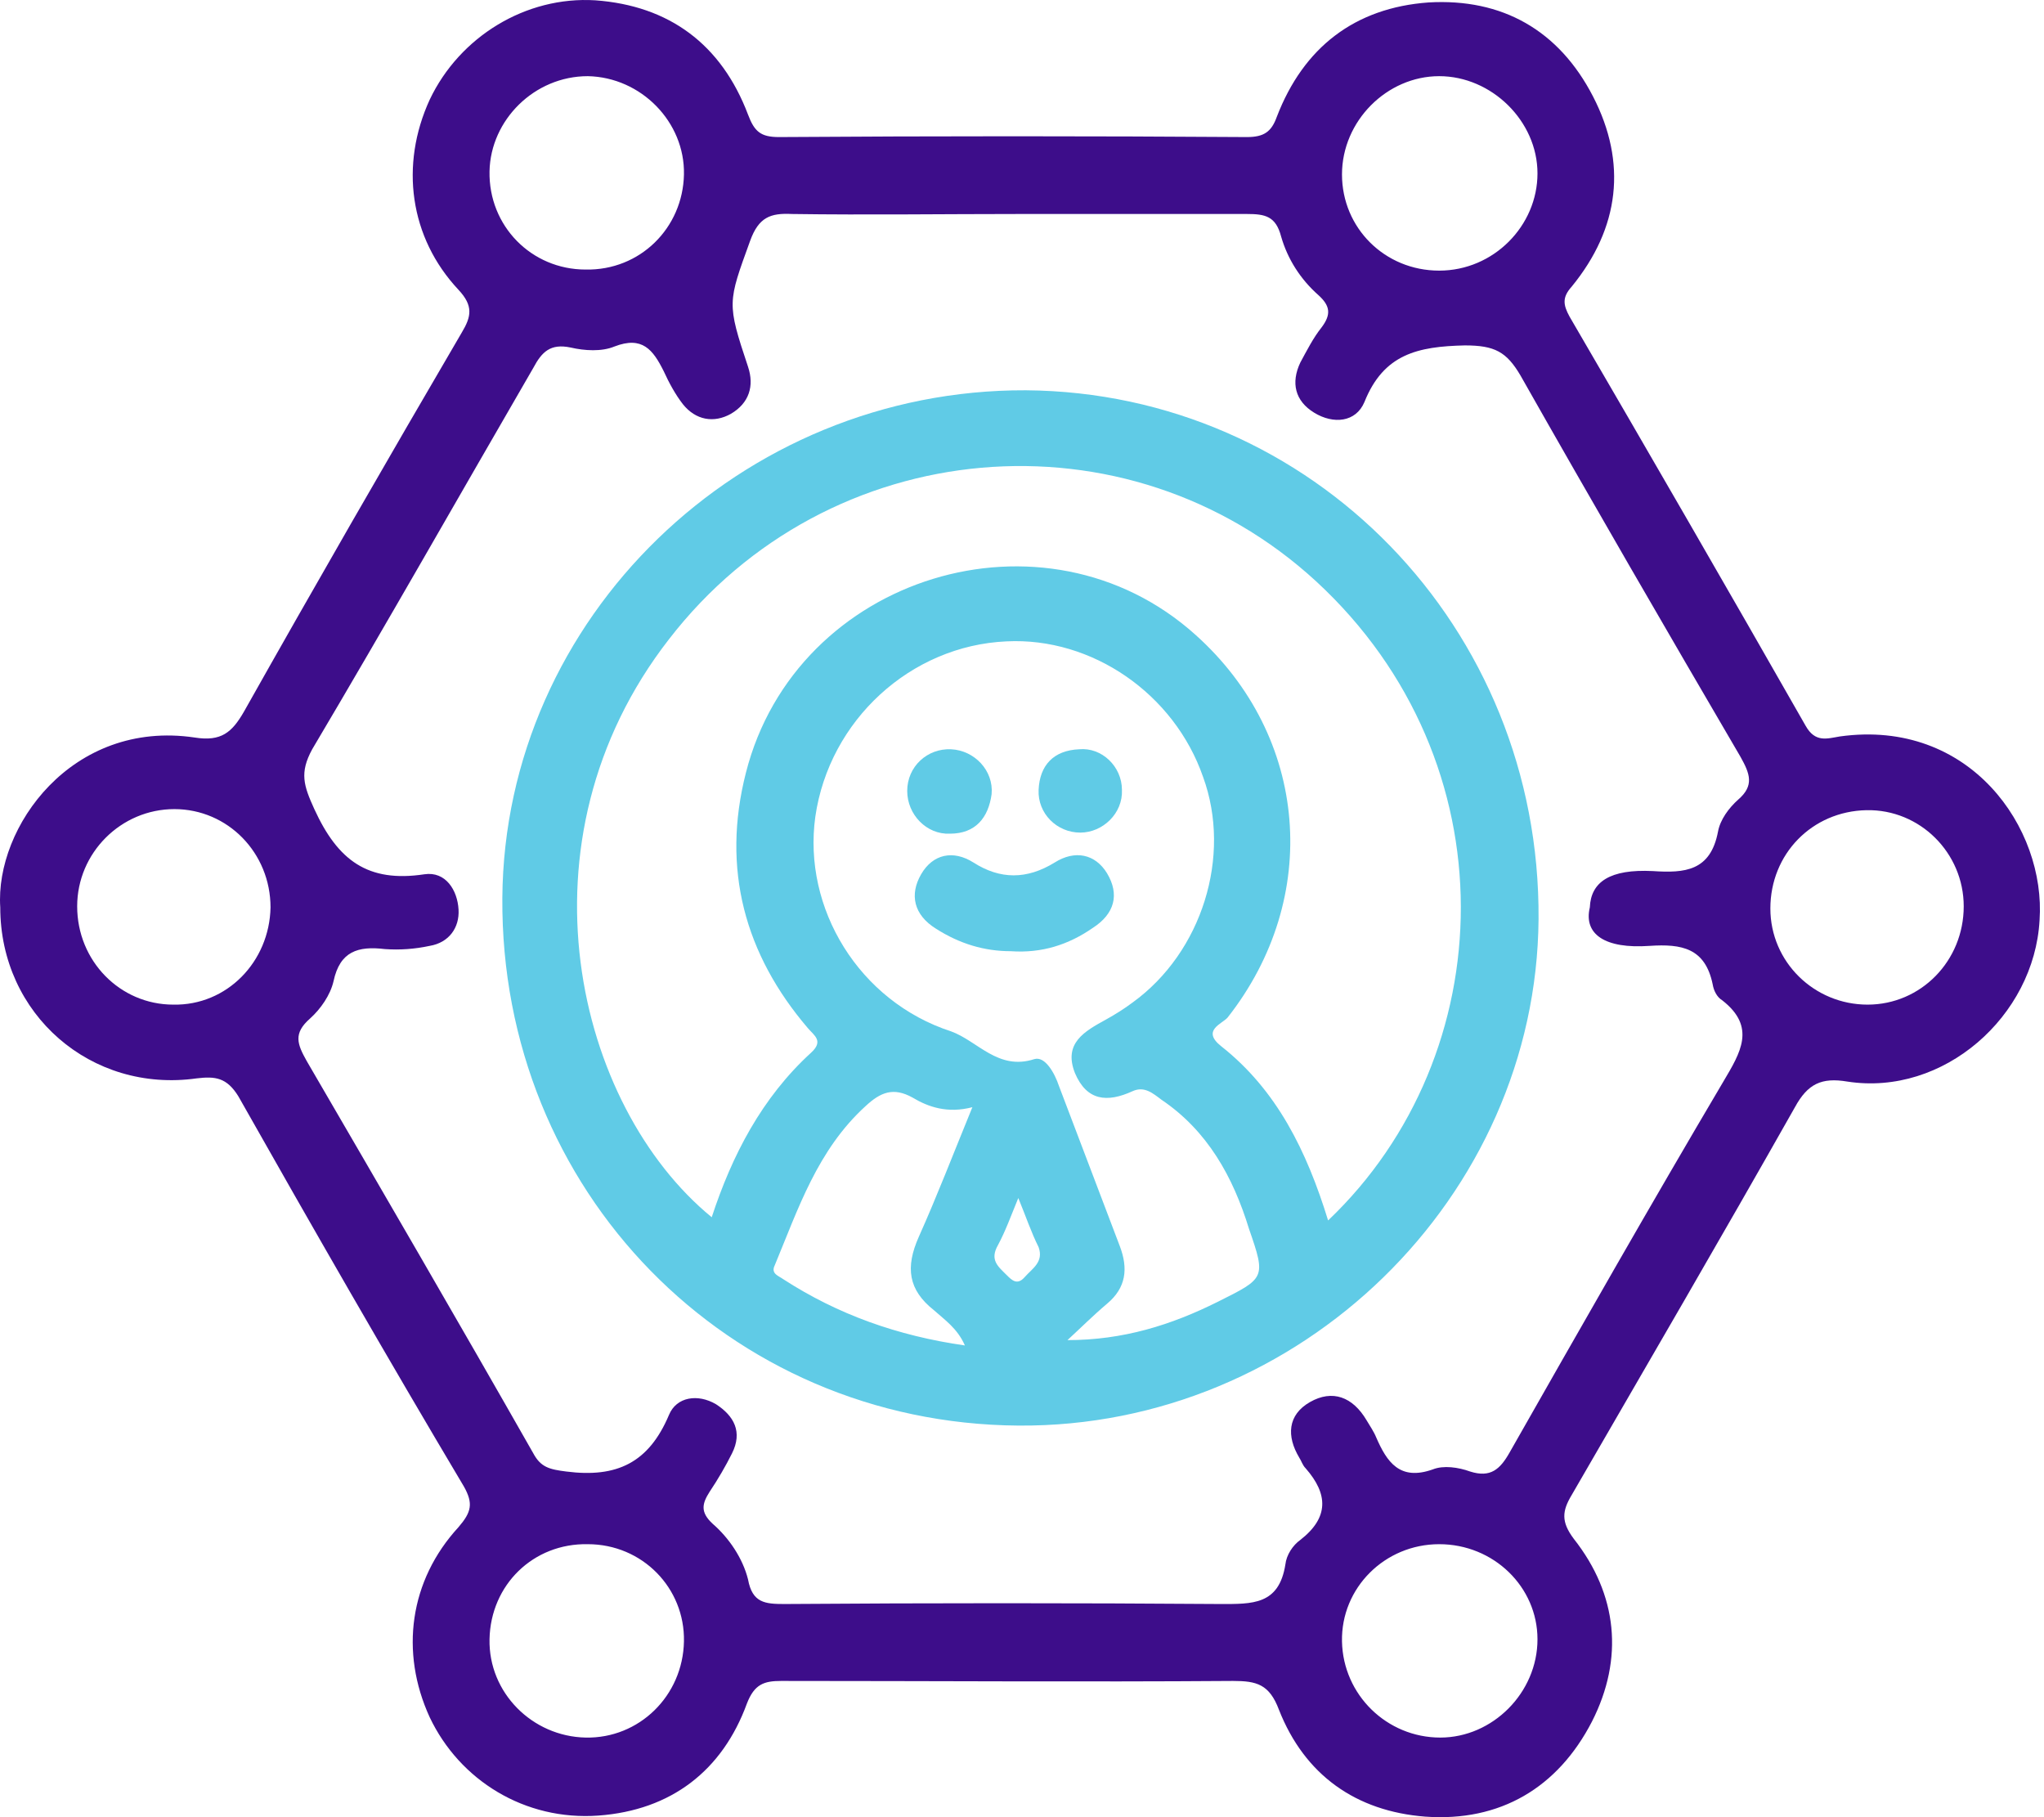
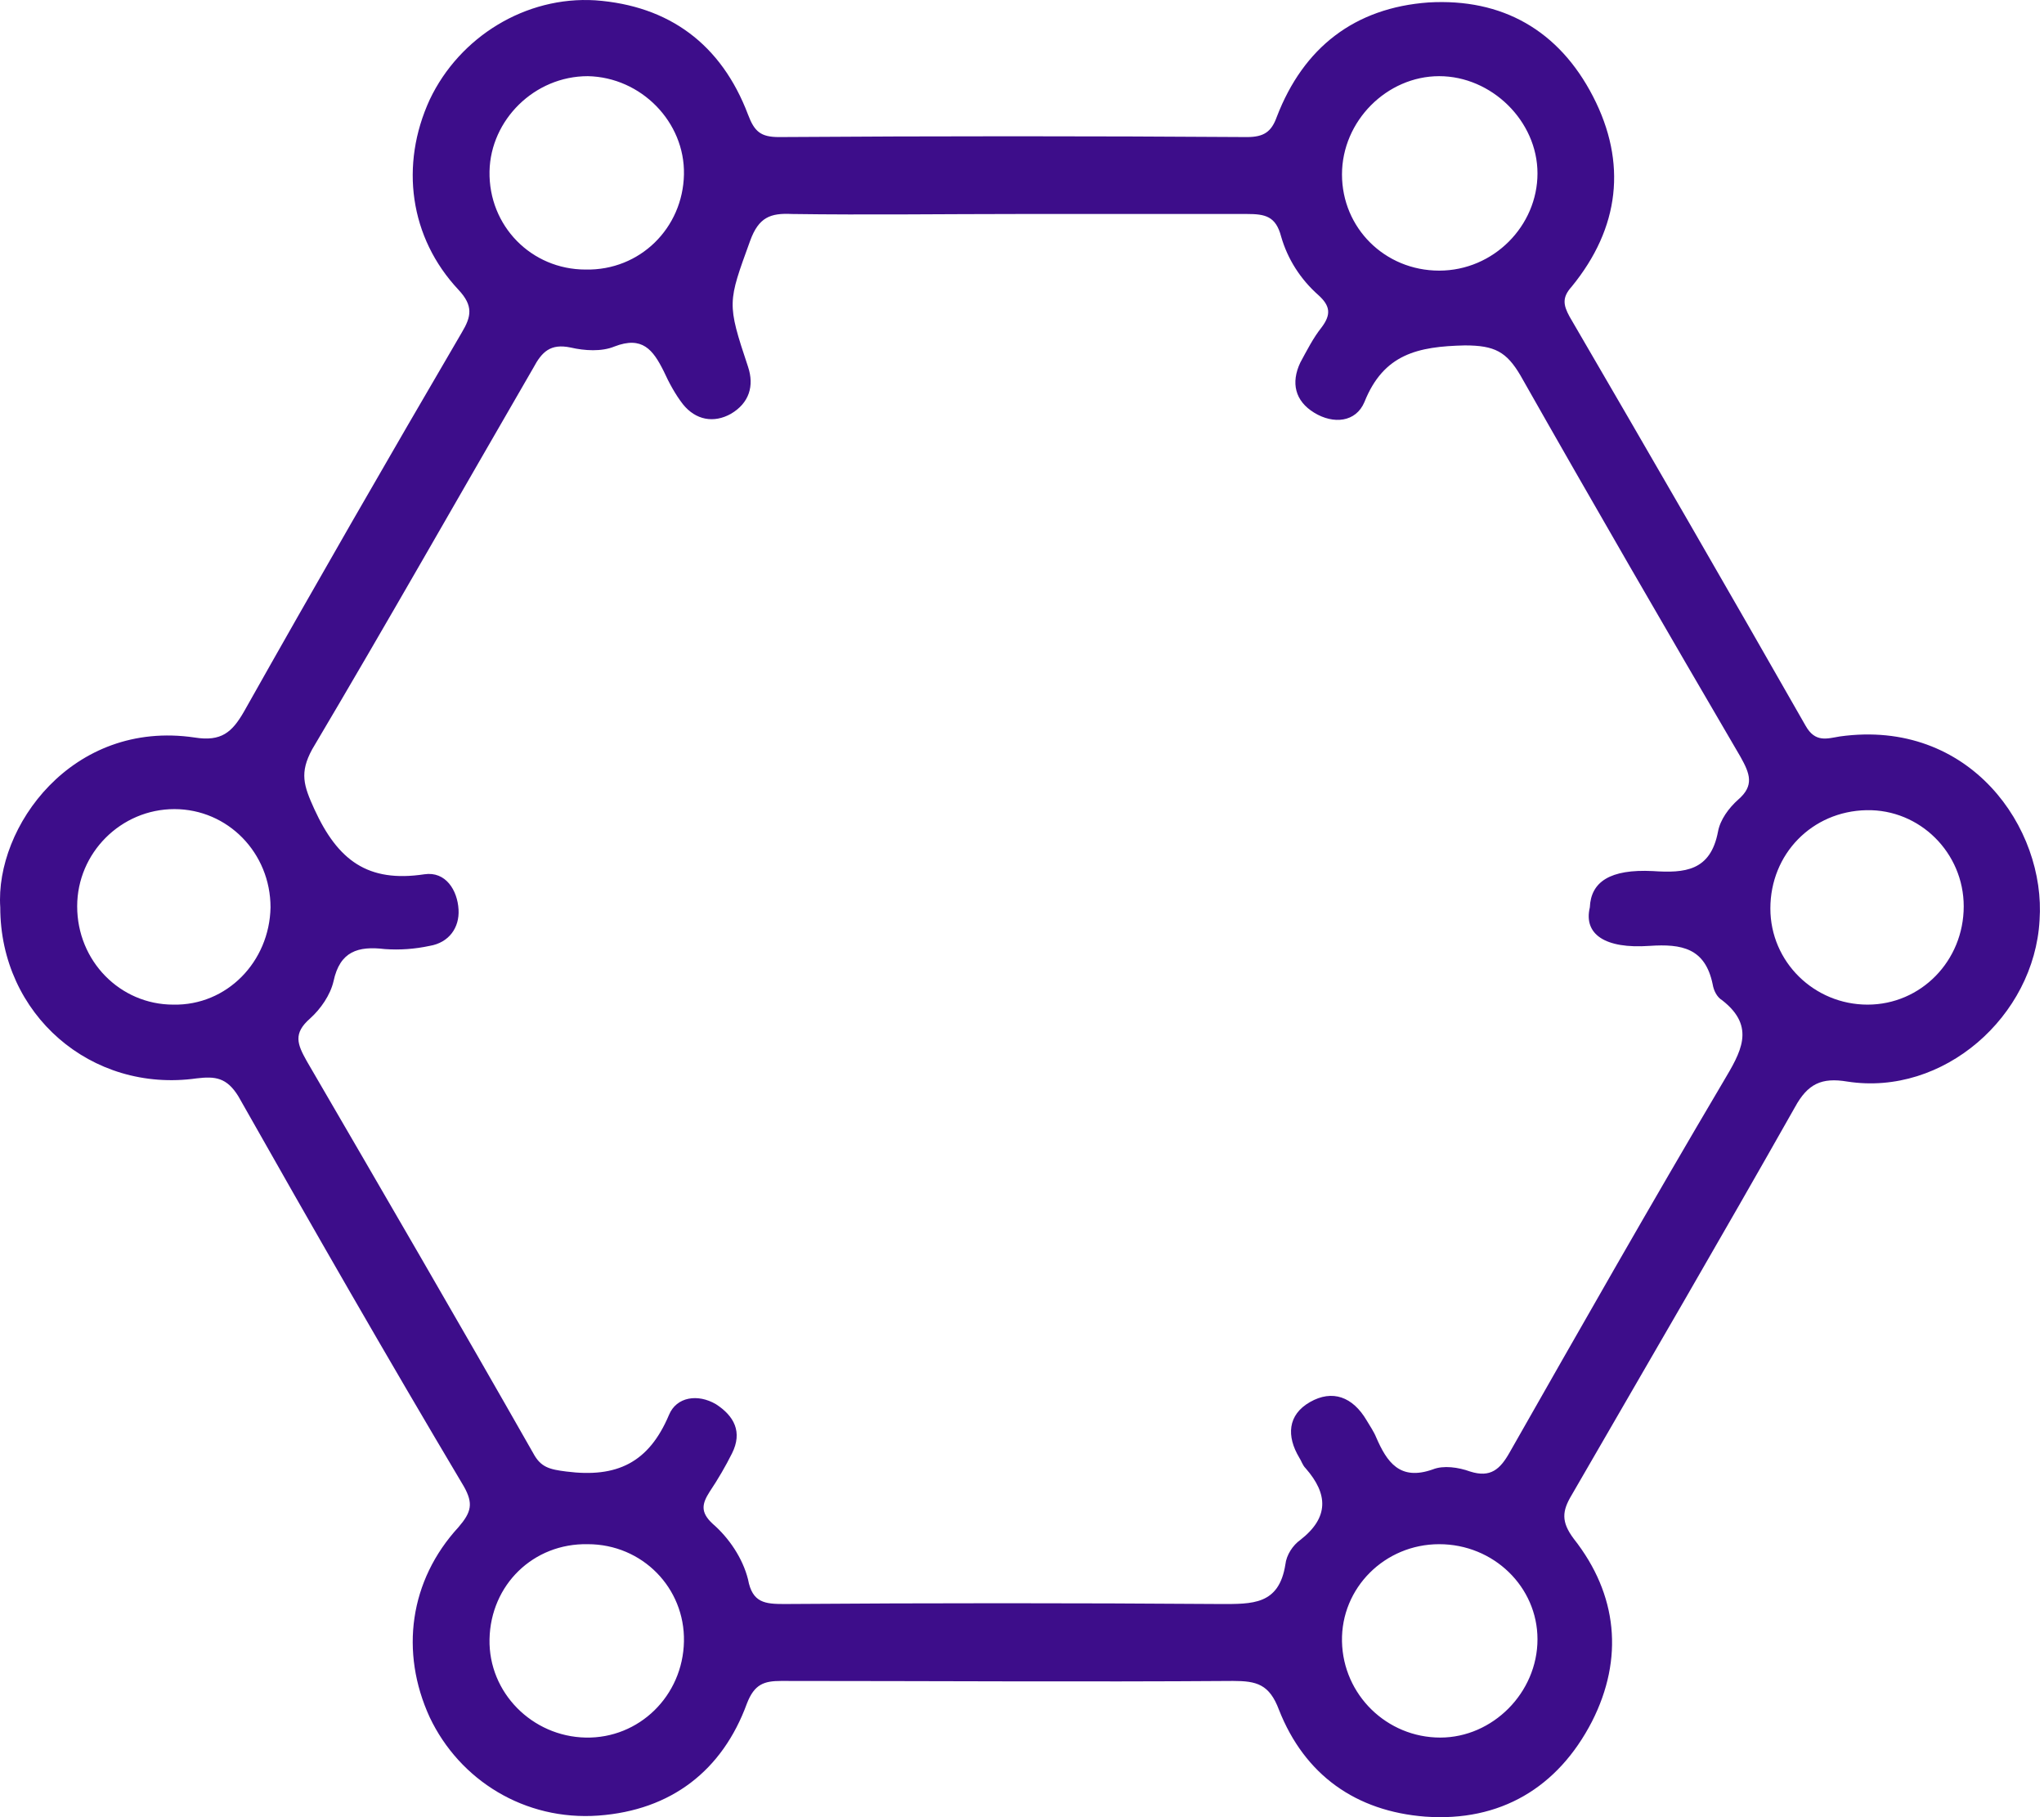
<svg xmlns="http://www.w3.org/2000/svg" width="225" height="200" viewBox="0 0 225 200" fill="none">
  <path d="M202.522 81.055C201.111 81.29 199.817 81.76 198.759 79.879C190.175 64.827 181.473 49.775 172.771 34.841C172.066 33.548 171.948 32.724 173.007 31.549C178.298 25.081 179.121 17.908 175.358 10.617C171.595 3.326 165.363 -0.201 157.249 0.269C149.135 0.857 143.491 5.208 140.551 12.851C139.963 14.498 139.14 15.086 137.259 15.086C120.09 14.968 102.922 14.968 85.753 15.086C83.754 15.086 83.049 14.498 82.343 12.616C79.403 4.855 73.641 0.622 65.528 0.034C57.884 -0.436 50.593 4.032 47.301 10.97C44.008 18.143 45.066 26.139 50.476 31.901C52.122 33.665 51.887 34.841 50.828 36.605C42.715 50.481 34.718 64.357 26.84 78.35C25.546 80.584 24.37 81.643 21.43 81.172C7.907 79.173 -0.559 91.05 0.029 99.869C0.029 111.629 10.024 120.33 21.666 118.684C23.665 118.449 24.958 118.567 26.252 120.683C34.366 135.029 42.597 149.376 51.064 163.604C52.122 165.486 51.887 166.426 50.476 168.073C45.066 173.952 44.008 181.831 47.301 189.004C50.593 195.942 57.766 200.411 65.88 199.823C73.876 199.235 79.521 194.884 82.225 187.475C83.049 185.359 84.107 185.006 85.989 185.006C102.569 185.006 119.149 185.124 135.73 185.006C138.317 185.006 139.728 185.359 140.786 188.181C143.609 195.354 149.253 199.352 156.896 199.94C165.128 200.528 171.478 196.765 175.241 189.474C178.769 182.537 178.063 175.481 173.242 169.366C171.831 167.485 171.948 166.309 173.007 164.545C181.238 150.316 189.469 136.205 197.583 121.859C198.994 119.272 200.523 118.567 203.345 119.037C213.928 120.683 223.924 111.864 224.512 101.281C225.217 91.168 216.868 79.056 202.522 81.055ZM158.425 8.383C164.187 8.383 169.244 13.322 169.244 19.084C169.244 24.846 164.422 29.785 158.425 29.785C152.428 29.785 147.724 25.081 147.724 19.201C147.724 13.322 152.663 8.383 158.425 8.383ZM64.704 8.383C70.584 8.5 75.405 13.439 75.288 19.201C75.17 25.081 70.466 29.785 64.469 29.667C58.472 29.667 53.768 24.846 53.886 18.849C54.004 13.204 58.825 8.383 64.704 8.383ZM19.079 110.57C13.199 110.57 8.495 105.749 8.495 99.752C8.495 93.872 13.317 89.051 19.196 89.051C25.076 89.051 29.779 93.872 29.779 99.869C29.662 105.867 24.958 110.688 19.079 110.57ZM64.469 191.238C58.59 191.121 53.768 186.299 53.886 180.42C54.004 174.423 58.707 169.837 64.704 169.954C70.701 169.954 75.405 174.775 75.288 180.655C75.17 186.652 70.349 191.356 64.469 191.238ZM158.543 191.238C152.663 191.238 147.842 186.535 147.724 180.655C147.607 174.775 152.428 169.954 158.425 169.954C164.422 169.954 169.244 174.658 169.244 180.42C169.244 186.299 164.305 191.238 158.543 191.238ZM181.591 104.103C185.118 103.868 187.706 104.338 188.529 108.336C188.646 109.042 188.999 109.747 189.587 110.1C193.35 113.04 191.586 115.862 189.705 119.037C181.708 132.56 173.947 146.201 166.186 159.841C165.128 161.723 164.07 162.664 161.835 161.958C160.542 161.488 158.895 161.252 157.72 161.723C154.074 163.016 152.663 160.9 151.487 158.195C151.252 157.607 150.782 156.902 150.429 156.314C148.9 153.727 146.666 152.903 144.196 154.314C141.727 155.726 141.609 158.077 143.021 160.429C143.256 160.782 143.373 161.252 143.726 161.605C146.196 164.427 146.313 167.014 143.138 169.484C142.315 170.072 141.609 171.13 141.492 172.188C140.786 176.657 137.847 176.539 134.319 176.539C118.326 176.422 102.334 176.422 86.341 176.539C84.225 176.539 82.814 176.422 82.343 173.835C81.755 171.483 80.227 169.249 78.463 167.72C77.052 166.426 77.287 165.486 78.11 164.192C79.051 162.781 79.874 161.37 80.579 159.959C81.755 157.607 80.814 155.843 78.815 154.55C76.816 153.374 74.465 153.727 73.641 155.726C71.407 161.017 67.879 162.664 62.352 161.958C60.471 161.723 59.53 161.488 58.707 159.959C50.476 145.495 42.127 131.149 33.778 116.803C32.719 114.921 32.249 113.745 34.13 112.099C35.306 111.041 36.365 109.512 36.718 107.983C37.423 104.691 39.422 104.103 42.362 104.456C44.008 104.573 45.654 104.456 47.301 104.103C49.417 103.75 50.593 102.104 50.476 100.105C50.358 97.988 49.065 95.871 46.713 96.224C40.48 97.165 37.188 94.695 34.601 89.051C33.425 86.464 32.955 85.053 34.366 82.466C42.597 68.59 50.593 54.479 58.707 40.486C59.648 38.722 60.589 37.781 62.823 38.251C64.352 38.604 66.233 38.722 67.644 38.134C70.701 36.958 71.877 38.486 73.053 40.838C73.641 42.132 74.347 43.425 75.17 44.484C76.581 46.248 78.58 46.6 80.462 45.542C82.461 44.366 83.049 42.485 82.343 40.368C79.991 33.312 80.109 33.312 82.578 26.492C83.519 23.905 84.813 23.435 87.164 23.552C95.513 23.67 103.862 23.552 112.211 23.552C120.561 23.552 128.91 23.552 137.259 23.552C139.258 23.552 140.434 23.787 141.021 26.022C141.727 28.491 143.138 30.725 145.137 32.489C146.431 33.665 146.548 34.606 145.49 36.017C144.549 37.193 143.844 38.604 143.138 39.898C142.08 42.132 142.55 44.131 144.667 45.424C146.783 46.718 149.253 46.483 150.194 44.248C152.31 38.957 156.073 38.134 161.247 38.016C164.54 38.016 165.833 38.722 167.362 41.309C175.358 55.42 183.472 69.413 191.586 83.289C192.644 85.17 193.115 86.464 191.351 87.993C190.293 88.933 189.352 90.227 189.117 91.52C188.293 95.871 185.471 96.106 181.943 95.871C177.24 95.636 175.123 97.047 175.006 99.869C174.3 102.809 176.652 104.456 181.591 104.103ZM205.579 110.57C199.7 110.57 194.879 105.867 194.879 99.987C194.879 93.99 199.465 89.286 205.462 89.169C211.341 89.051 216.163 93.872 216.163 99.752C216.163 105.749 211.459 110.57 205.579 110.57Z" fill="#3D0D8A" />
-   <path d="M112.917 42.955C81.52 42.837 55.532 68.002 55.297 98.811C55.061 131.031 80.109 156.666 112.093 156.901C143.138 157.136 169.126 131.736 169.361 101.163C169.596 69.06 144.431 43.19 112.917 42.955ZM102.804 144.201C103.98 145.259 105.391 146.2 106.214 148.082C98.806 147.023 92.22 144.672 86.223 140.791C85.753 140.438 84.812 140.203 85.282 139.262C87.87 133.03 89.986 126.562 95.278 121.741C96.924 120.212 98.335 119.624 100.452 120.8C102.216 121.859 104.332 122.564 107.037 121.859C104.92 127.033 103.156 131.619 101.157 136.087C99.629 139.497 99.981 141.967 102.804 144.201ZM112.799 140.556C111.976 141.497 111.388 140.909 110.8 140.321C109.859 139.38 108.918 138.674 109.859 137.028C110.682 135.499 111.27 133.853 112.093 131.854C112.917 133.853 113.505 135.617 114.328 137.263C114.916 138.91 113.622 139.615 112.799 140.556ZM134.083 143.26C128.909 145.847 123.617 147.494 117.503 147.494C118.914 146.2 120.325 144.789 121.854 143.496C123.97 141.732 124.205 139.615 123.265 137.146C121.03 131.266 118.796 125.386 116.562 119.507C116.092 118.096 115.033 116.214 113.857 116.567C109.859 117.861 107.625 114.568 104.685 113.51C94.572 110.217 88.34 99.987 89.751 89.874C91.28 79.29 100.217 71.059 110.8 70.589C120.207 70.118 129.262 76.351 132.437 85.523C135.612 94.225 132.319 104.808 124.676 110.335C123.735 111.04 122.794 111.628 121.736 112.216C119.384 113.51 117.032 114.803 118.326 118.096C119.619 121.153 121.854 121.388 124.676 120.095C125.969 119.507 126.91 120.33 127.851 121.036C132.907 124.446 135.729 129.502 137.493 135.264C139.375 140.673 139.257 140.673 134.083 143.26ZM146.195 134.323C143.843 126.68 140.551 119.977 134.436 115.156C132.202 113.392 134.554 112.687 135.141 111.981C145.49 98.811 144.078 81.054 131.614 69.883C115.033 54.949 87.634 63.298 82.108 85.052C79.403 95.636 81.99 105.043 88.928 113.157C89.633 113.98 90.692 114.568 89.281 115.862C83.871 120.8 80.579 127.15 78.345 133.971C63.41 121.741 56.355 92.578 73.641 70.353C91.162 47.658 124.088 44.836 144.902 64.004C166.421 83.876 165.363 116.097 146.195 134.323Z" fill="#60CBE6" />
-   <path d="M111.273 104.69C108.333 104.69 105.629 103.867 103.042 102.22C100.572 100.692 100.102 98.457 101.396 96.223C102.689 93.989 104.923 93.519 107.158 94.93C110.097 96.811 113.037 96.811 116.095 94.93C118.329 93.519 120.563 93.989 121.857 96.106C123.268 98.457 122.68 100.574 120.328 102.103C117.623 103.984 114.683 104.925 111.273 104.69Z" fill="#60CBE6" />
-   <path d="M123.501 86.934C123.619 89.521 121.384 91.637 118.915 91.637C116.328 91.637 114.211 89.521 114.329 86.934C114.446 84.229 115.975 82.583 118.797 82.465C121.267 82.23 123.501 84.347 123.501 86.934Z" fill="#60CBE6" />
-   <path d="M104.687 82.465C107.274 82.582 109.39 84.817 109.155 87.404C108.802 89.991 107.391 91.755 104.569 91.755C101.982 91.872 99.865 89.638 99.865 87.051C99.865 84.346 102.099 82.347 104.687 82.465Z" fill="#60CBE6" />
</svg>